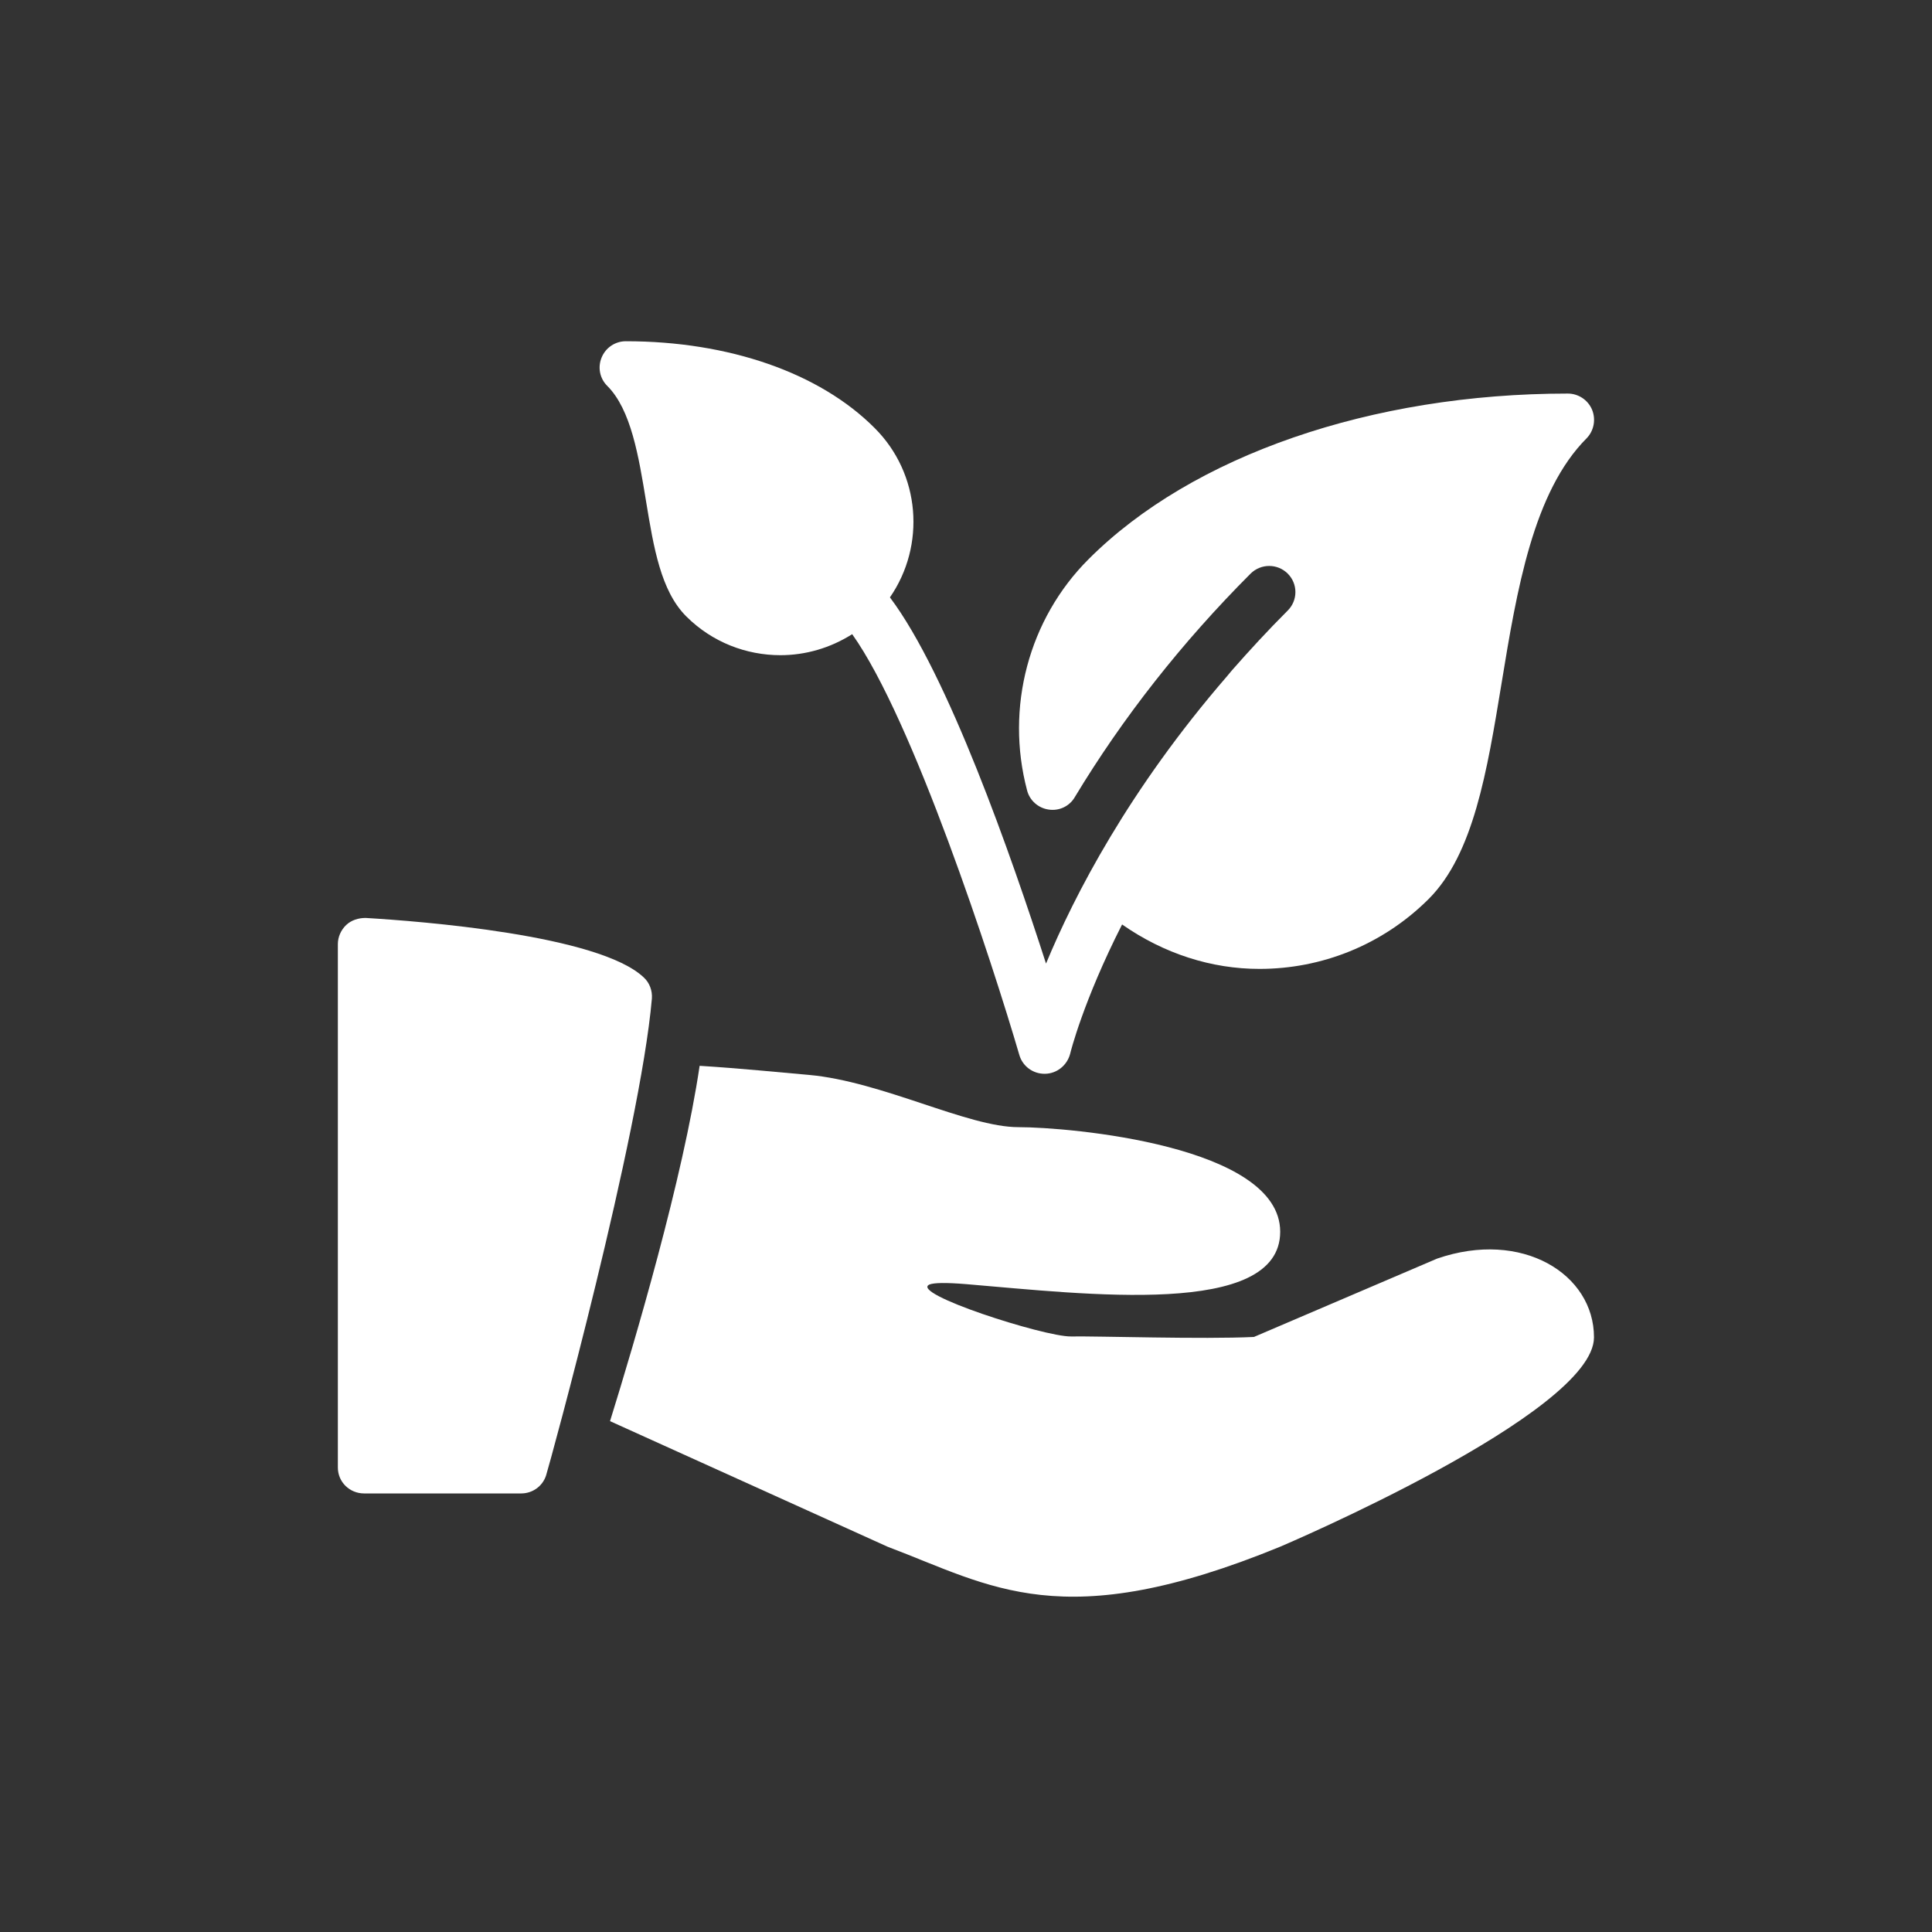
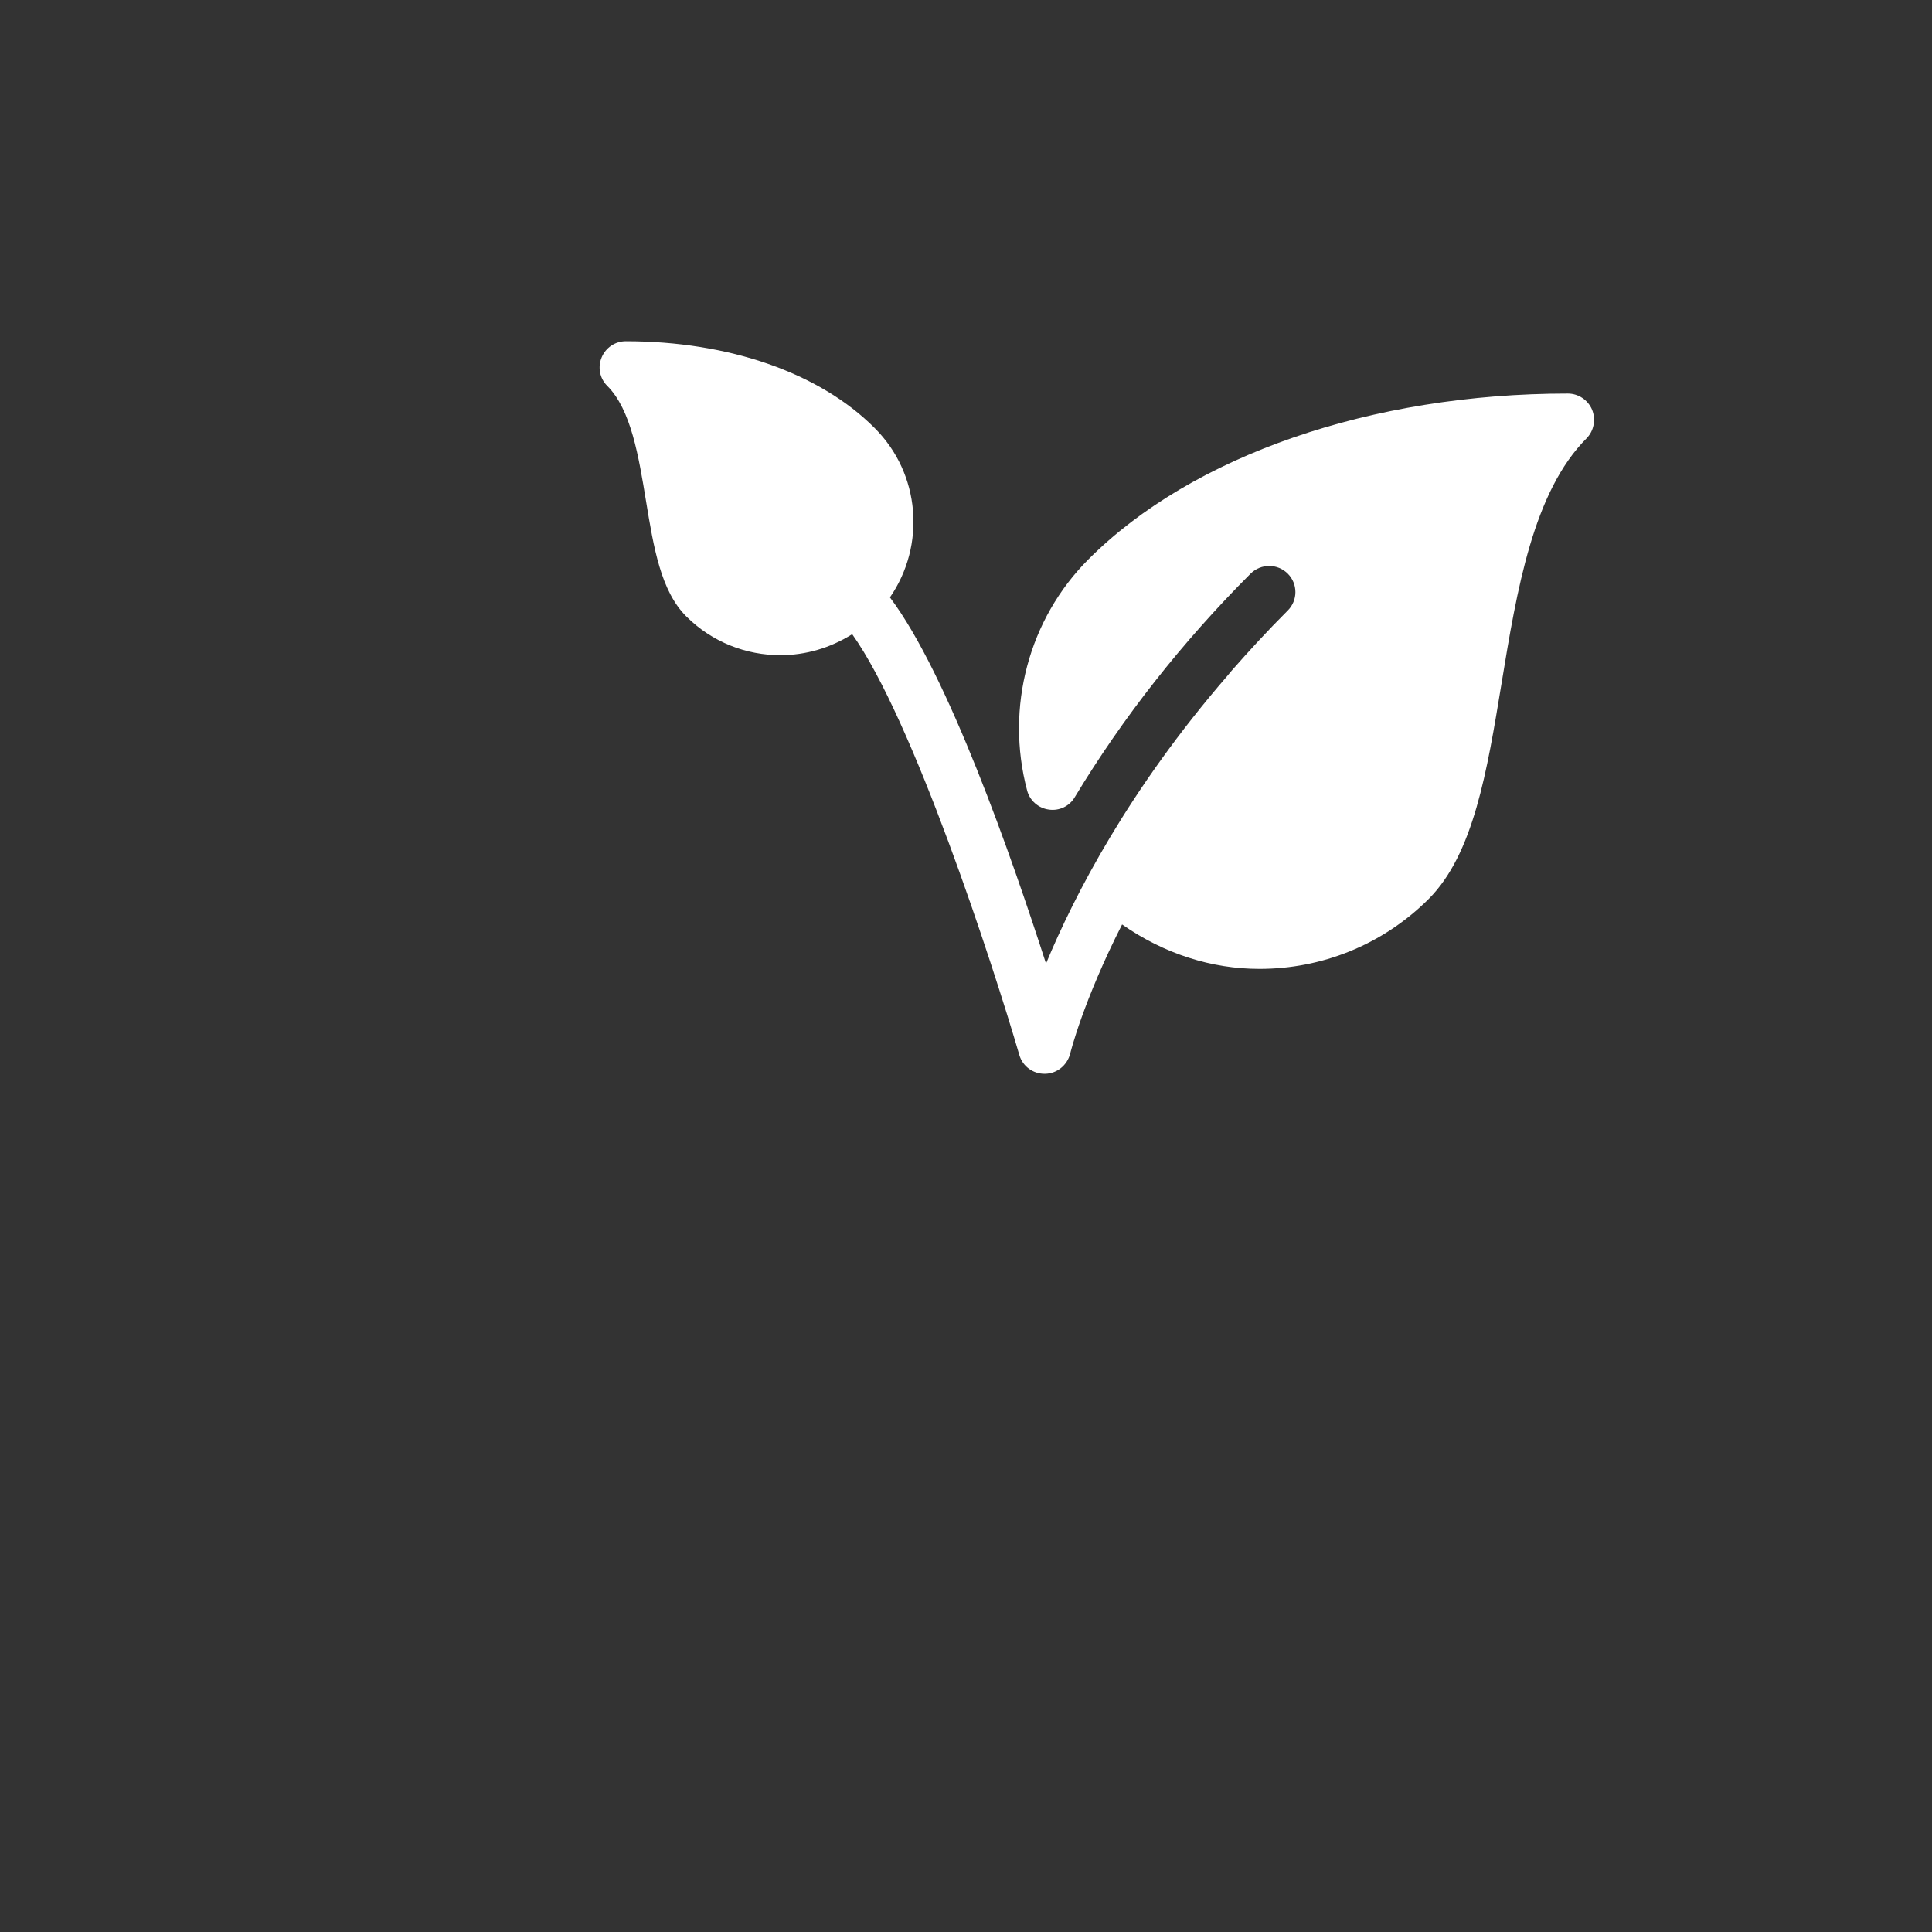
<svg xmlns="http://www.w3.org/2000/svg" version="1.1" id="Calque_1" x="0px" y="0px" width="24px" height="24px" viewBox="0 0 24 24" enable-background="new 0 0 24 24" xml:space="preserve">
  <rect x="0" y="0" width="24" height="24" fill="#333333" stroke="none" />
  <g>
    <g>
      <g>
        <path fill="#FFFFFF" d="M19.777,5.089c-0.051-0.121-0.17-0.2-0.301-0.2c-2.438,0-4.666,0.769-5.953,2.057     c-0.744,0.743-1.037,1.843-0.764,2.873c0.032,0.125,0.139,0.22,0.27,0.238c0.129,0.019,0.257-0.042,0.322-0.154     c0.597-0.99,1.332-1.924,2.185-2.778c0.128-0.126,0.333-0.126,0.46,0c0.128,0.127,0.128,0.333,0,0.46     c-0.25,0.25-0.477,0.497-0.693,0.743c-0.021,0.025-0.039,0.048-0.06,0.072c-1.22,1.41-1.897,2.722-2.249,3.57     c-0.426-1.322-1.216-3.59-1.939-4.549c0.445-0.644,0.382-1.534-0.191-2.105c-0.683-0.685-1.81-1.077-3.09-1.077     c-0.132,0-0.25,0.08-0.3,0.201C7.423,4.562,7.45,4.701,7.543,4.793C7.84,5.089,7.934,5.67,8.026,6.23     C8.12,6.801,8.209,7.341,8.524,7.656c0.323,0.323,0.747,0.483,1.171,0.483c0.311,0,0.62-0.089,0.891-0.261     c0.755,1.058,1.738,4.07,2.077,5.229c0.041,0.139,0.169,0.232,0.312,0.232c0.004,0,0.006,0,0.008,0     c0.147-0.003,0.273-0.105,0.311-0.249c0.002-0.011,0.16-0.651,0.645-1.606c0.518,0.362,1.11,0.553,1.709,0.552     c0.761,0,1.521-0.291,2.101-0.87c0.556-0.557,0.724-1.584,0.903-2.672c0.192-1.173,0.395-2.386,1.059-3.051     C19.8,5.351,19.827,5.211,19.777,5.089z" />
      </g>
    </g>
    <g>
      <g>
-         <path fill="#FFFFFF" d="M7.997,12.142c-0.557-0.529-2.785-0.699-3.455-0.739c-0.09,0-0.177,0.027-0.242,0.088     c-0.064,0.062-0.103,0.147-0.103,0.237v6.502c0,0.18,0.146,0.322,0.326,0.322h1.951c0.14,0,0.265-0.088,0.309-0.222     c0.047-0.146,1.168-4.236,1.315-5.926C8.105,12.308,8.07,12.209,7.997,12.142z" />
-       </g>
+         </g>
    </g>
    <g>
      <g>
-         <path fill="#FFFFFF" d="M17.852,15.635l-2.275,0.973c-0.631,0.031-1.938-0.012-2.274-0.006c-0.331,0.004-2.019-0.537-1.755-0.646     c0.056-0.021,0.197-0.025,0.454-0.004c1.483,0.124,3.901,0.422,3.901-0.651c0-1.071-2.618-1.299-3.252-1.299     c-0.632,0-1.693-0.567-2.602-0.649c-0.36-0.031-0.855-0.082-1.358-0.113c-0.206,1.396-0.805,3.423-1.113,4.414l3.448,1.56     c1.29,0.487,2.167,1.111,4.876,0c0,0,3.899-1.655,3.899-2.601C19.802,15.828,18.909,15.27,17.852,15.635z" />
-       </g>
+         </g>
    </g>
  </g>
</svg>